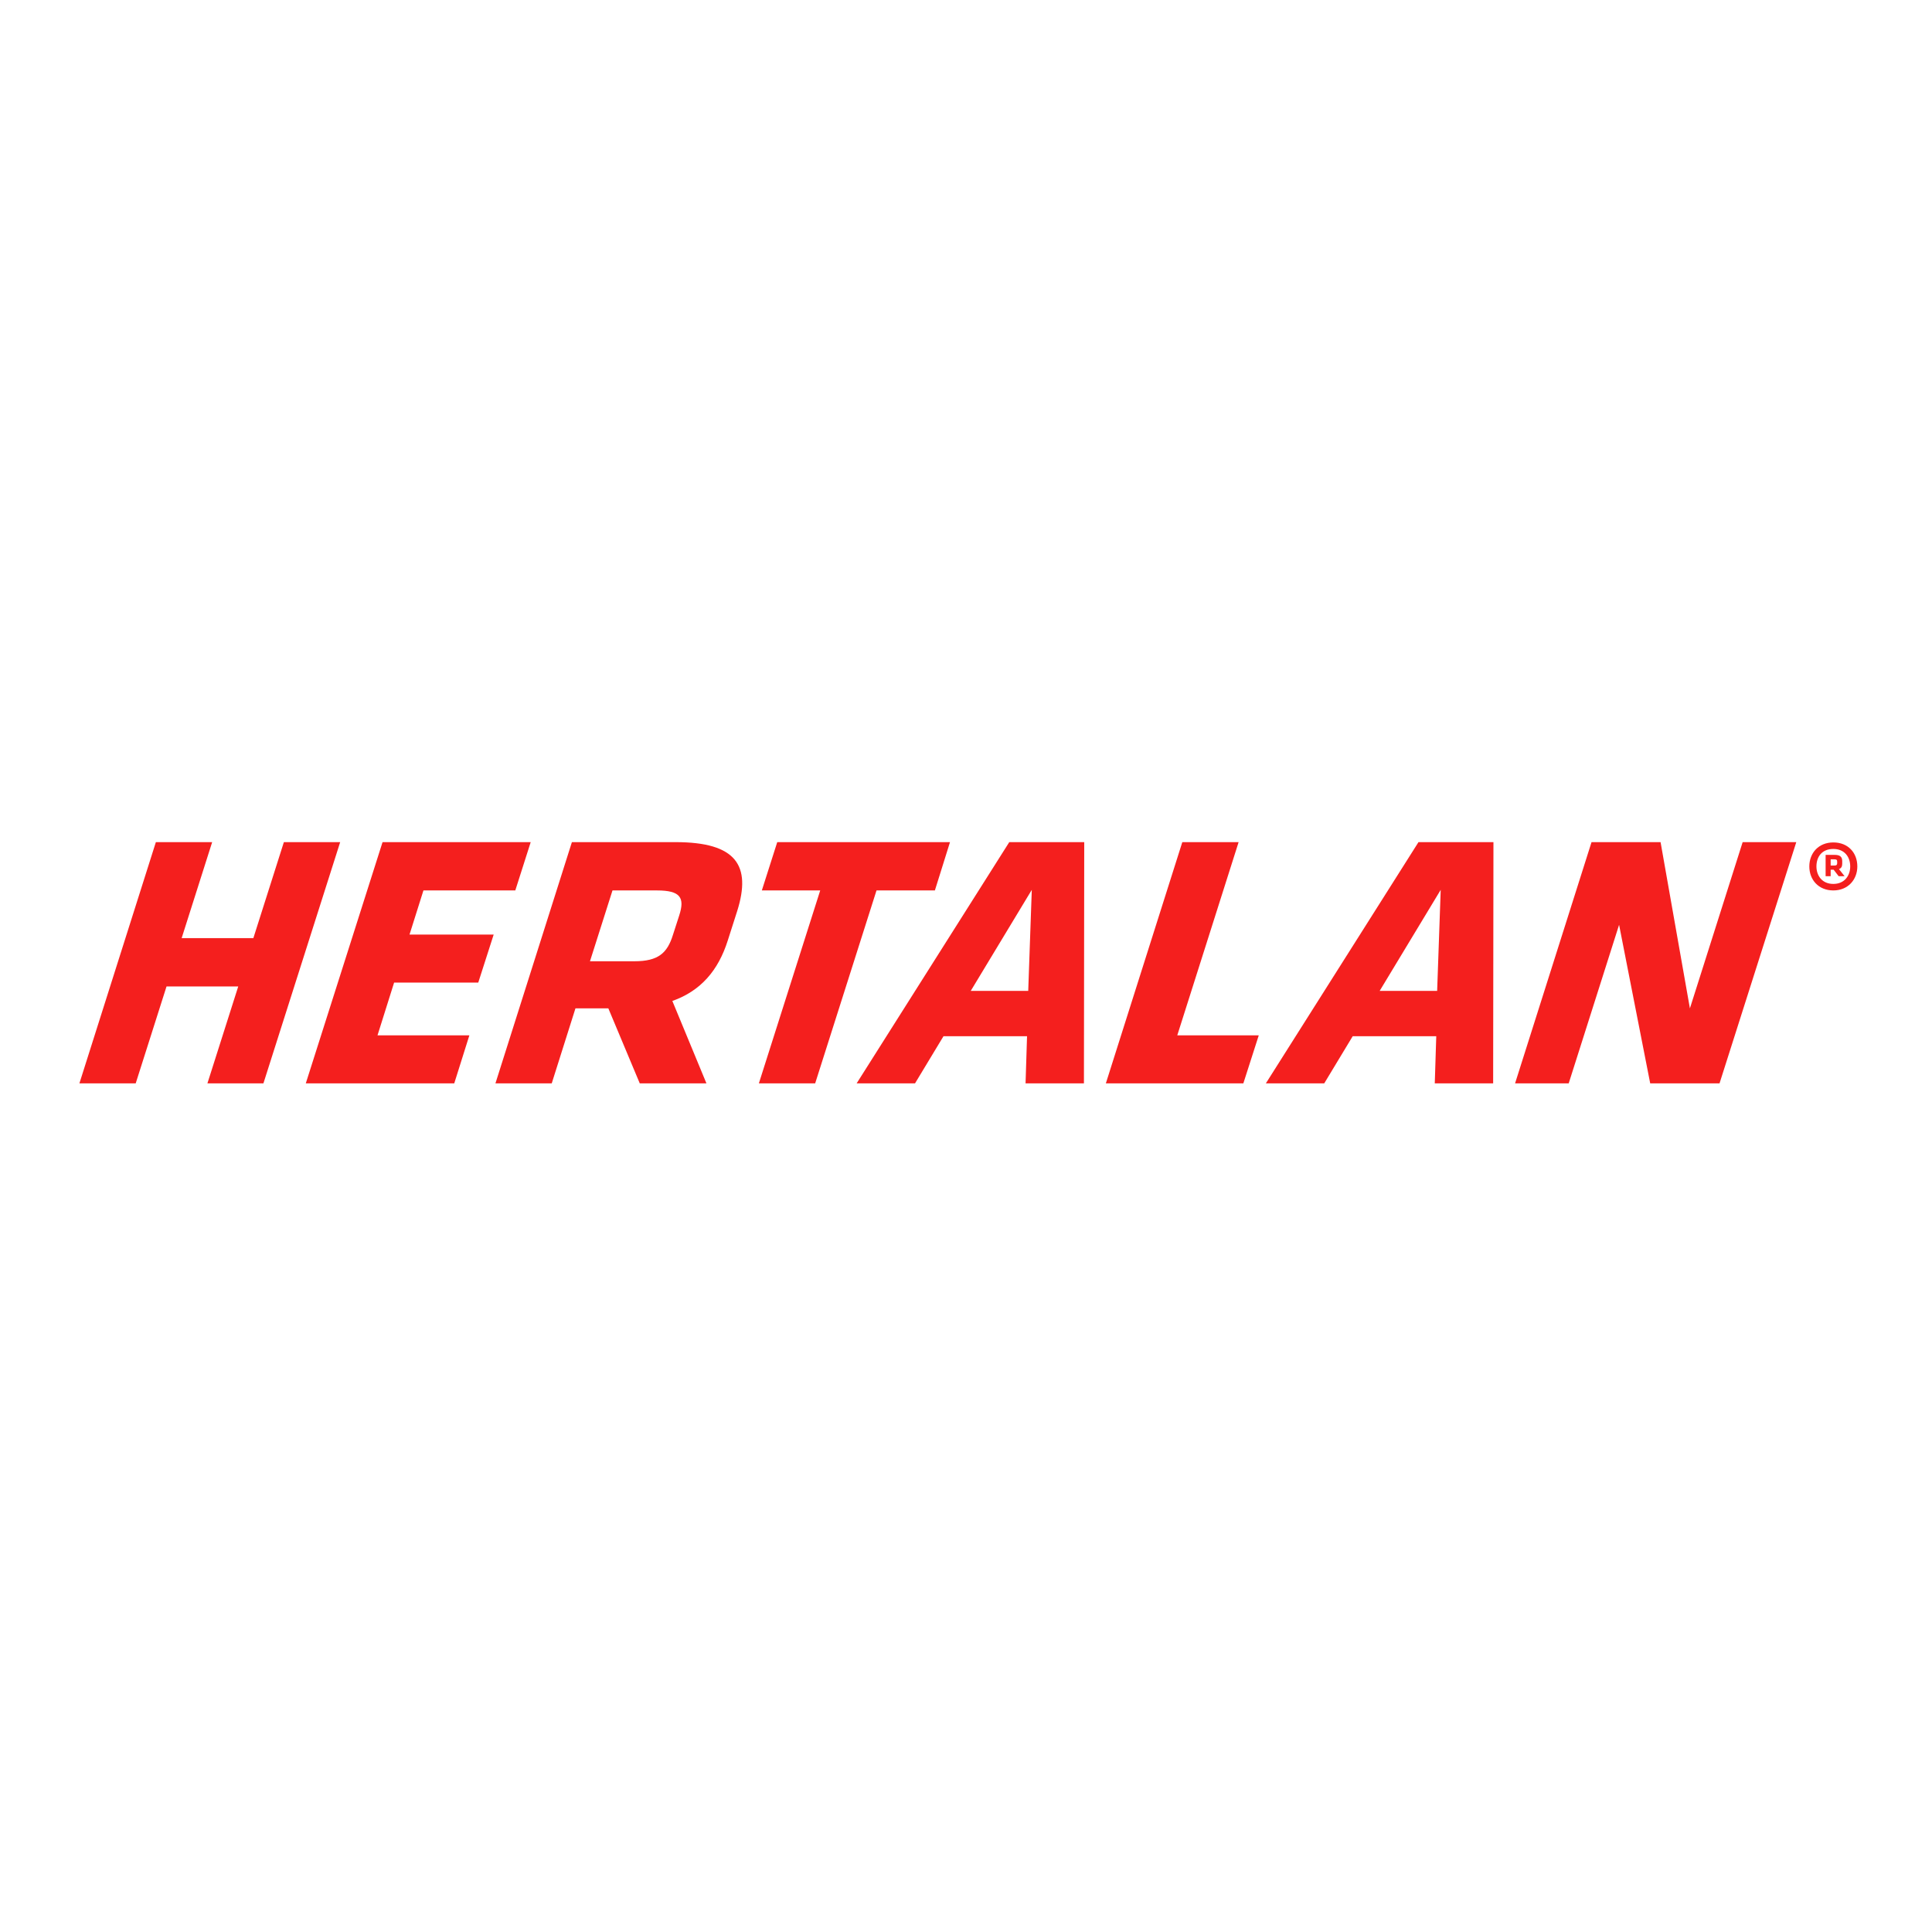
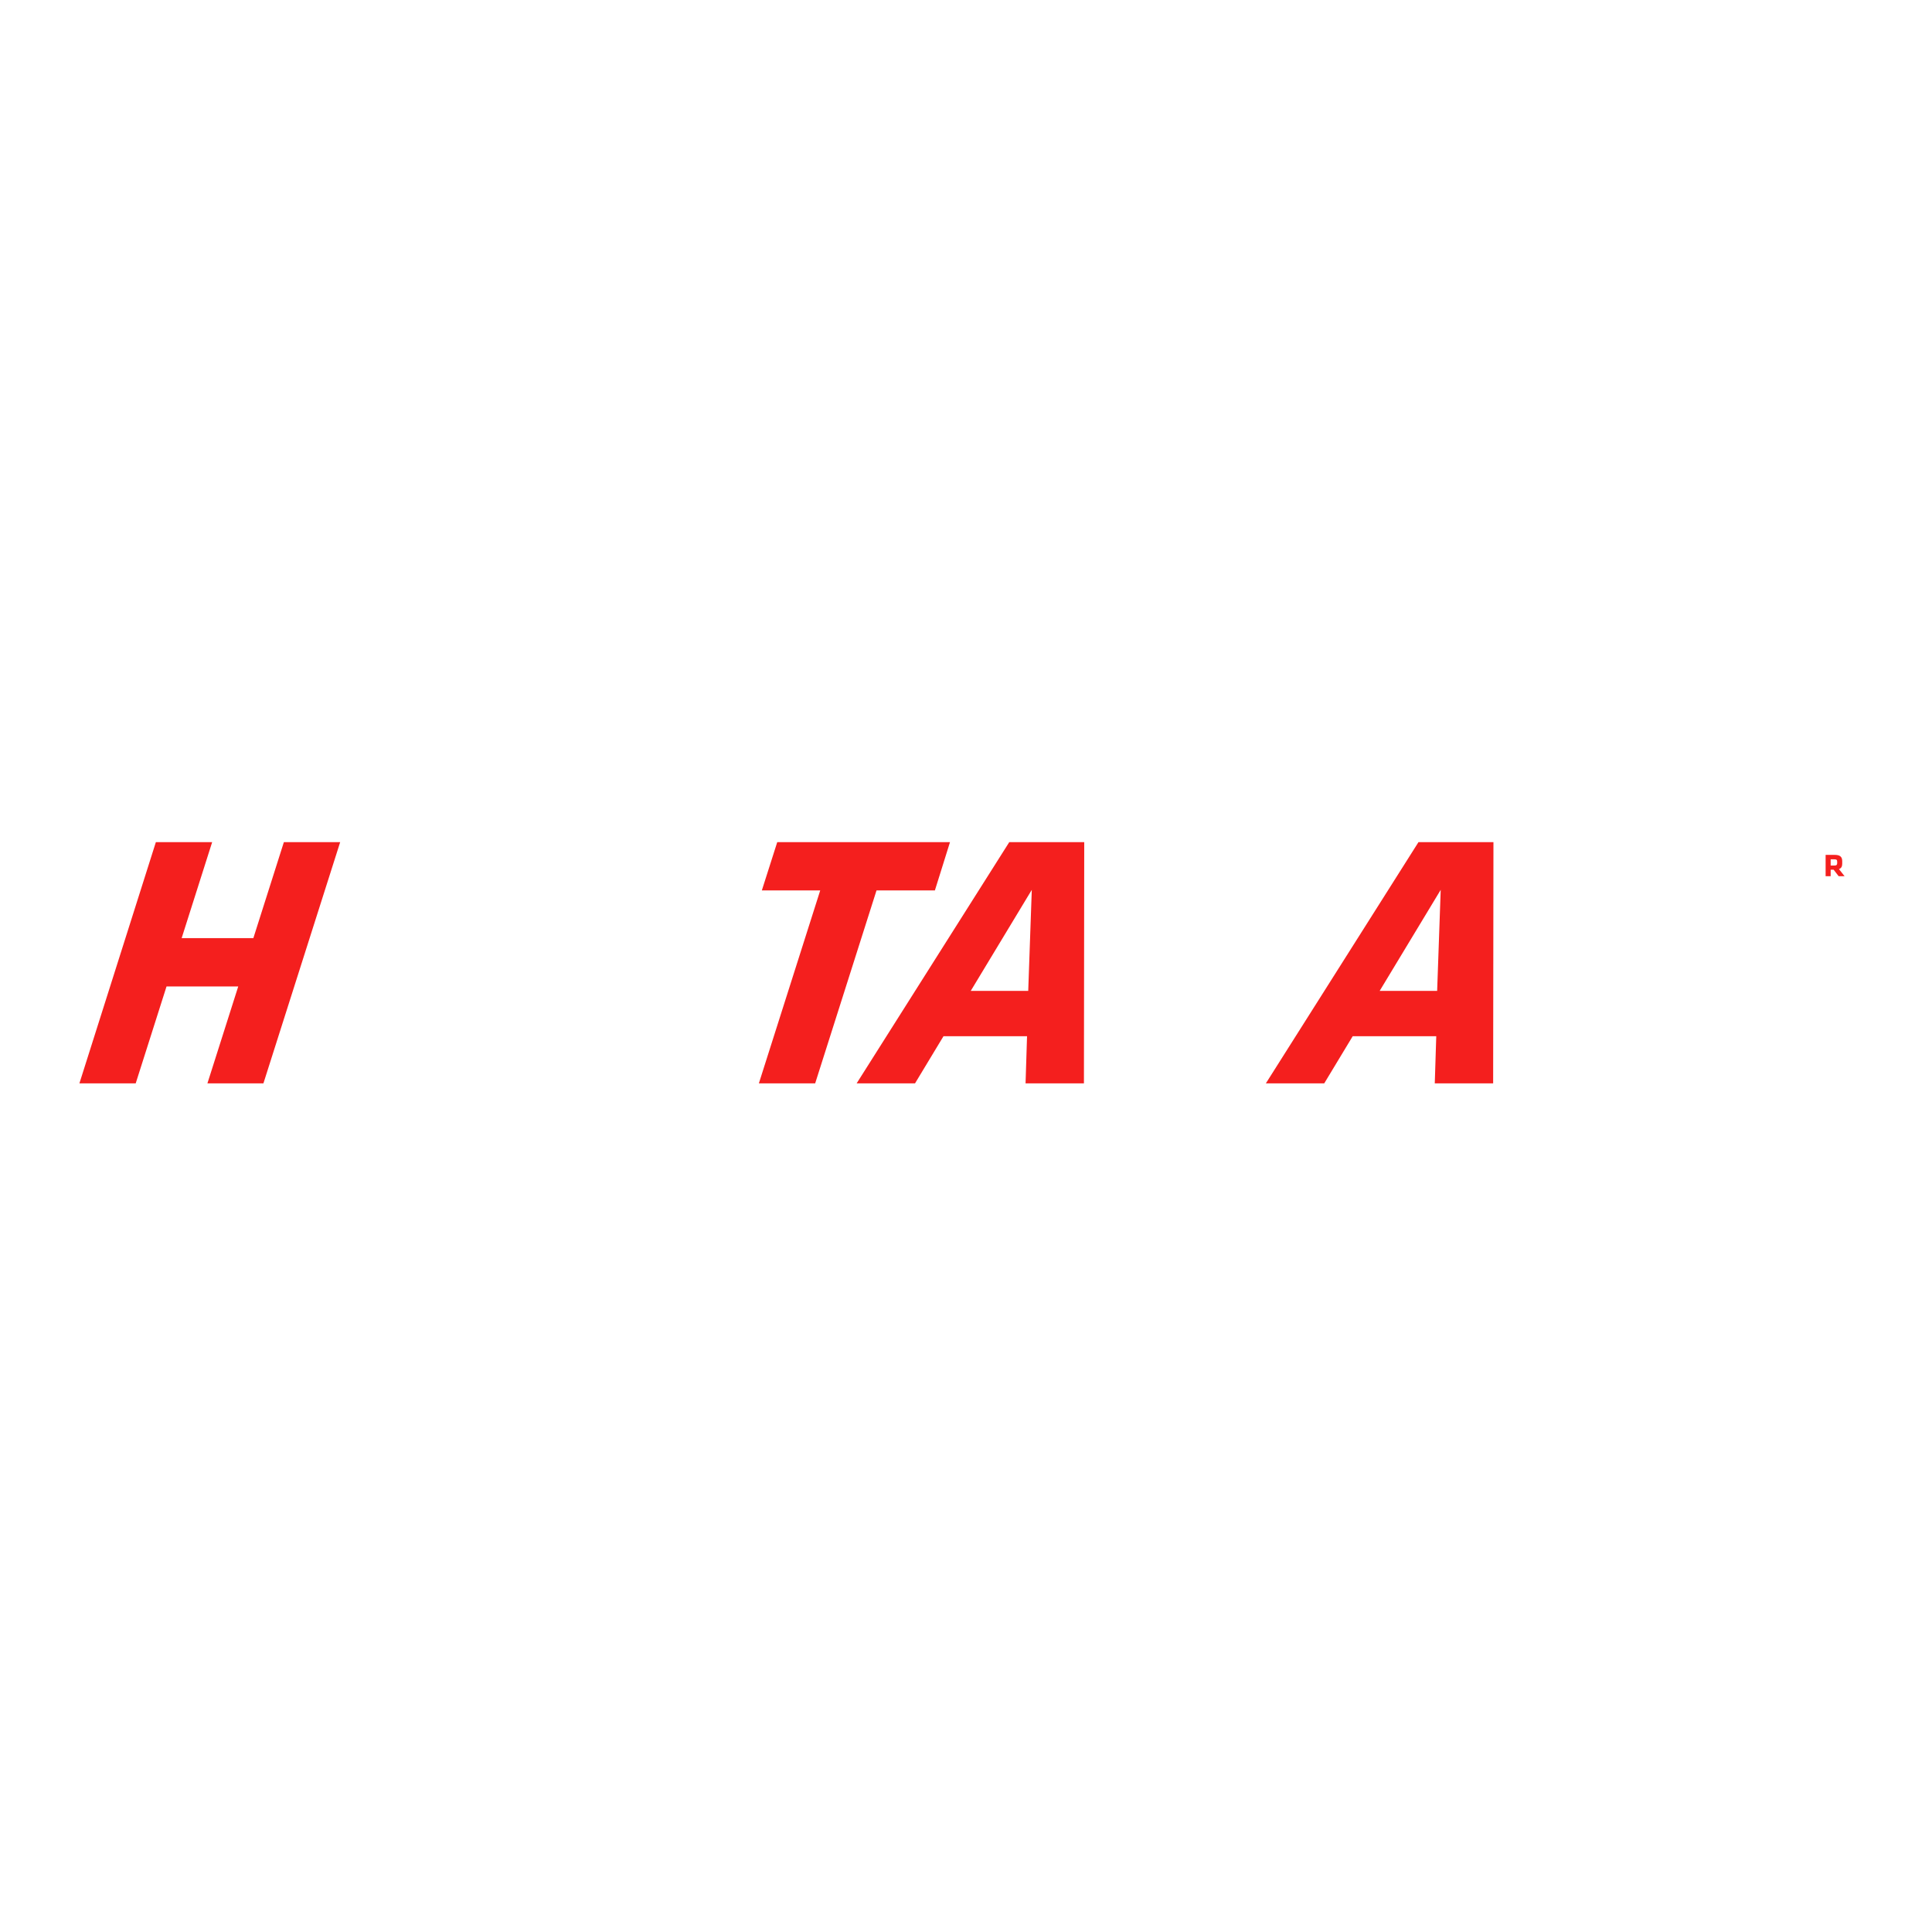
<svg xmlns="http://www.w3.org/2000/svg" version="1.1" id="layer" x="0px" y="0px" viewBox="-153 -46 652 652" style="enable-background:new -153 -46 652 652;" xml:space="preserve">
  <style type="text/css">
	.st0{fill:#F41F1E;}
</style>
  <g>
    <g>
-       <path class="st0" d="M465.7,252.3c-3.8,0-5.7-2.8-5.7-5.9c0-3.2,1.8-5.9,5.7-5.9c3.8,0,5.7,2.7,5.7,5.9    C471.4,249.5,469.5,252.3,465.7,252.3 M465.7,238.3c-5,0-8.1,3.6-8.1,8.1c0,4.5,3.1,8.1,8.1,8.1c5,0,8.1-3.7,8.1-8.1    C473.8,241.8,470.7,238.3,465.7,238.3" />
      <path class="st0" d="M467,245.3c0,0.5-0.2,0.8-0.9,0.8h-1.3V244h1.3c0.7,0,0.9,0.2,0.9,0.8V245.3z M467.6,247.3    c0.8-0.3,1.1-0.9,1.1-1.8v-0.9c0-1.4-0.7-2.1-2.5-2.1h-3.1v7.2h1.7v-2.2h1l1.7,2.2h2L467.6,247.3z" />
    </g>
  </g>
  <polygon class="st0" points="-57.2,238.2 -67.5,270.6 -91.7,270.6 -81.4,238.2 -100.4,238.2 -126.2,319.6 -107.2,319.6 -96.8,286.9   -72.6,286.9 -83,319.6 -64.1,319.6 -38.2,238.2 " />
-   <polygon class="st0" points="-49.8,319.6 -23.9,238.2 26.1,238.2 20.9,254.5 -10.1,254.5 -14.8,269.4 13.6,269.4 8.4,285.6   -20,285.6 -25.6,303.4 5.4,303.4 0.3,319.6 " />
  <polygon class="st0" points="142.8,254.5 122.1,319.6 103.1,319.6 123.8,254.5 104.1,254.5 109.3,238.2 167.6,238.2 162.5,254.5 " />
-   <polygon class="st0" points="220.2,319.6 246,238.2 265,238.2 244.3,303.4 271.8,303.4 266.6,319.6 " />
-   <polygon class="st0" points="393.4,266.1 376.4,319.6 358.3,319.6 384.1,238.2 407.4,238.2 417.3,294.3 435.1,238.2 453.2,238.2   427.3,319.6 403.9,319.6 " />
  <g>
    <g>
-       <path class="st0" d="M76.2,263l-2.1,6.5c-1.9,6.1-4.9,8.9-13,8.9h-15l7.6-23.9h15C76.6,254.5,78.2,256.9,76.2,263 M75,238.2H40    l-25.8,81.4h19l8-25.3h11.1l10.6,25.3h22.5l-11.5-27.8c9.6-3.4,15.5-10.3,18.7-20.4l3.2-10C100.6,246.1,95.5,238.2,75,238.2" />
-     </g>
+       </g>
  </g>
  <path class="st0" d="M174.6,288.4l20.6-34.1l-1.2,34.1H174.6z M212.9,238.2h-25.3l-51.5,81.4h19.7l9.6-15.9h28.2l-0.5,15.9h19.7  L212.9,238.2z" />
  <path class="st0" d="M312.6,288.4l20.6-34.1l-1.2,34.1H312.6z M351,238.2h-25.3l-51.5,81.4h19.7l9.6-15.9h28.2l-0.5,15.9h19.7  L351,238.2z" />
</svg>